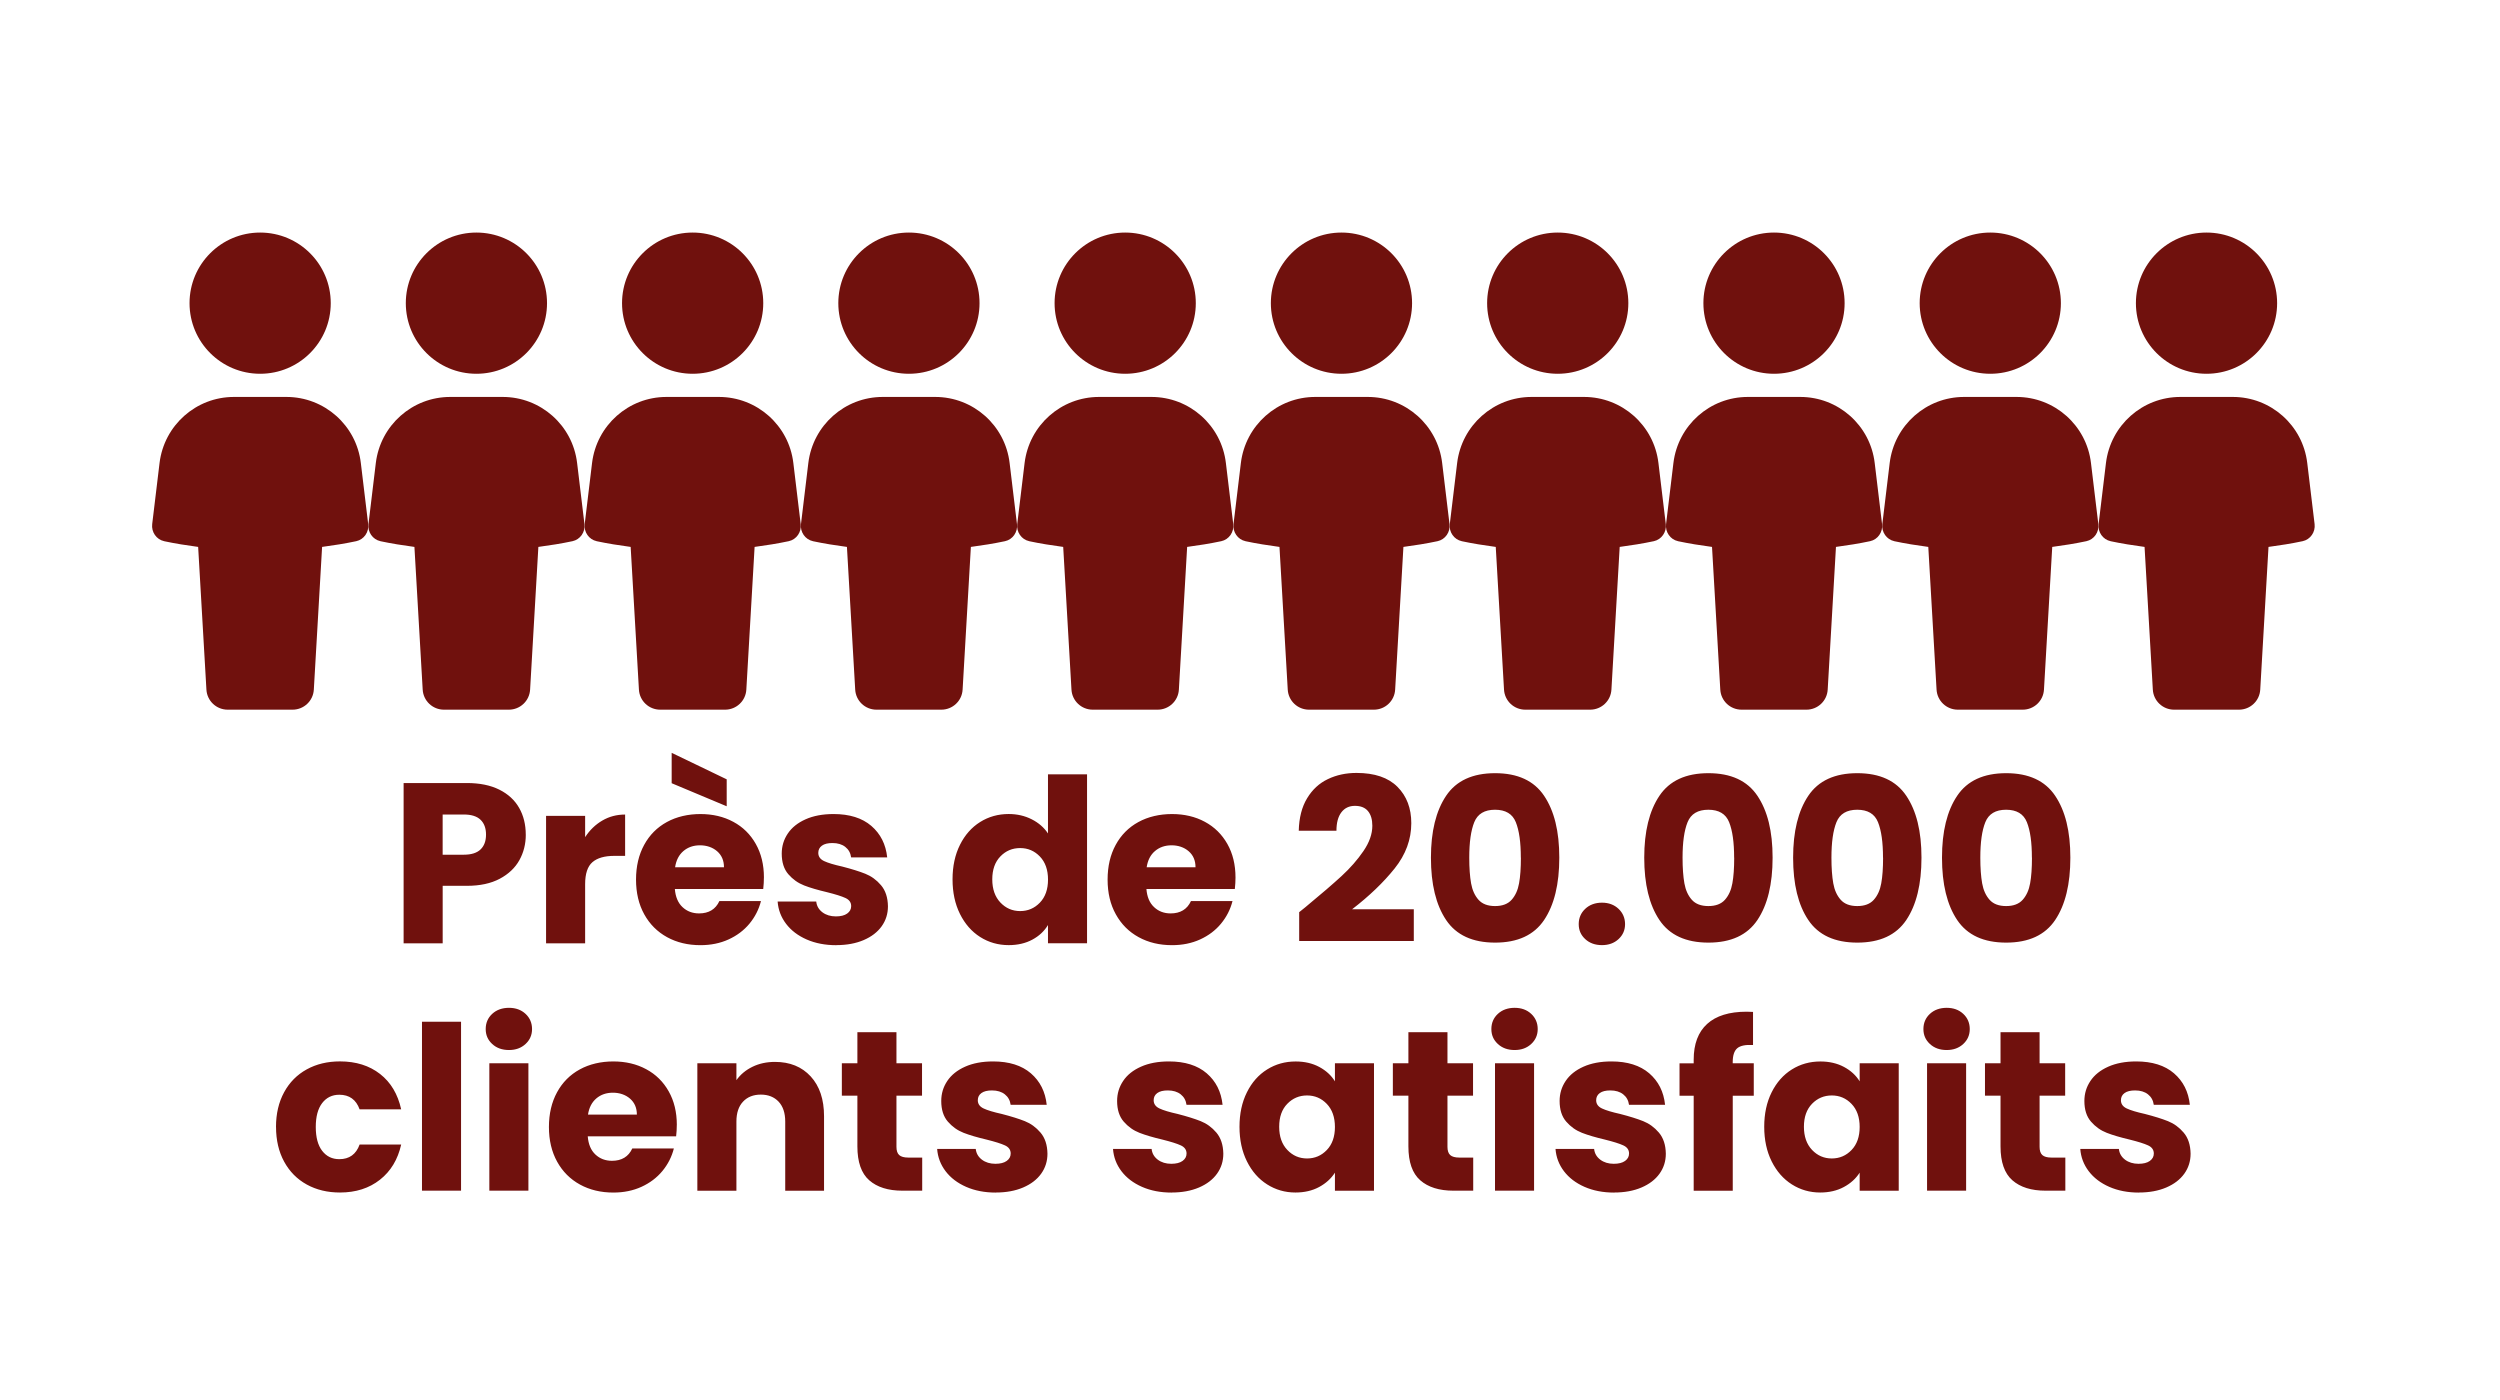
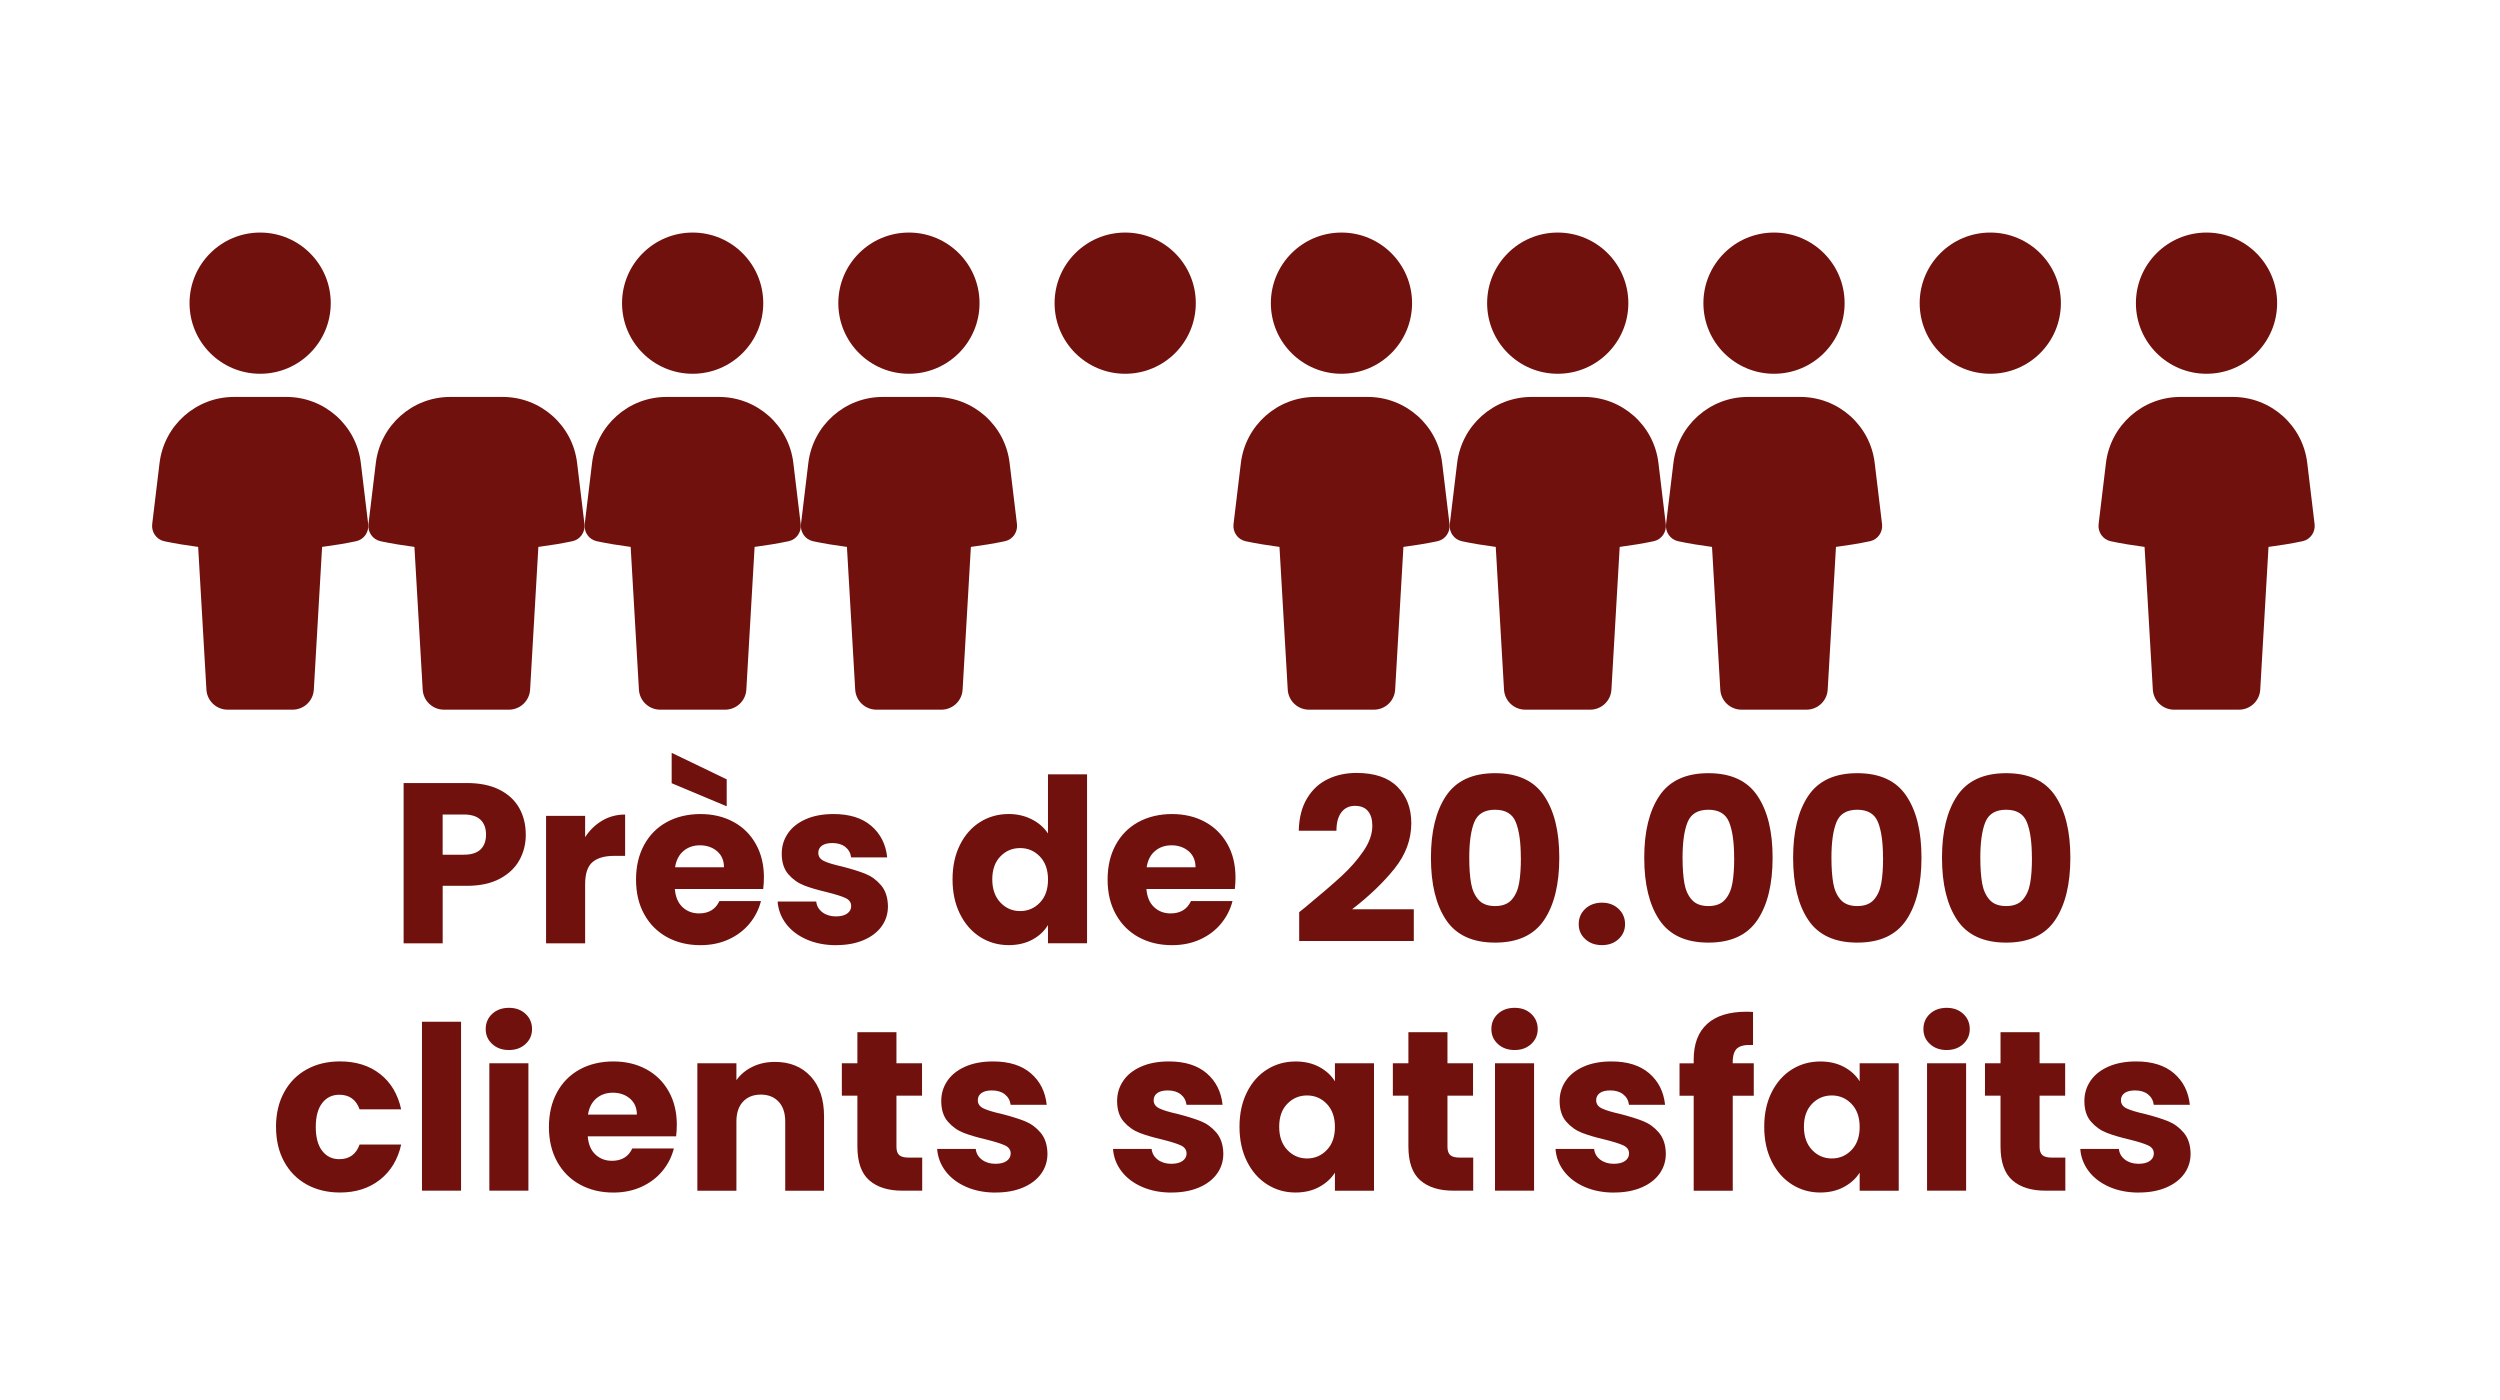
<svg xmlns="http://www.w3.org/2000/svg" id="Calque_1" viewBox="0 0 707.79 396.33">
  <g>
    <path d="M46.45,153.22c3.13.67,6.37,1.18,9.65,1.62l2.34,40.4c.18,3.19,2.82,5.68,6.02,5.68h18.37c3.2,0,5.84-2.49,6.02-5.68l2.34-40.4c3.28-.44,6.52-.95,9.66-1.62,2.2-.47,3.66-2.6,3.39-4.84l-2.08-17.29c-1.26-10.68-10.33-18.71-21.07-18.71h-14.85c-10.74,0-19.77,8.03-21.07,18.71l-2.08,17.29c-.27,2.24,1.18,4.36,3.39,4.84" fill="#70110d" />
    <path d="M73.65,105.82c11.04,0,19.99-8.94,19.99-19.99s-8.95-19.99-19.99-19.99-19.99,8.95-19.99,19.99,8.95,19.99,19.99,19.99" fill="#70110d" />
-     <path d="M291.36,153.22c3.13.67,6.37,1.18,9.65,1.62l2.34,40.4c.18,3.19,2.82,5.68,6.02,5.68h18.37c3.2,0,5.84-2.49,6.02-5.68l2.34-40.4c3.28-.44,6.52-.95,9.66-1.62,2.2-.47,3.66-2.6,3.39-4.84l-2.08-17.29c-1.26-10.68-10.33-18.71-21.07-18.71h-14.85c-10.74,0-19.77,8.03-21.07,18.71l-2.08,17.29c-.27,2.24,1.18,4.36,3.39,4.84" fill="#70110d" />
    <path d="M318.56,105.82c11.04,0,19.99-8.94,19.99-19.99s-8.95-19.99-19.99-19.99-19.99,8.95-19.99,19.99,8.95,19.99,19.99,19.99" fill="#70110d" />
    <path d="M107.68,153.22c3.13.67,6.37,1.18,9.65,1.62l2.34,40.4c.18,3.19,2.82,5.68,6.02,5.68h18.37c3.2,0,5.84-2.49,6.02-5.68l2.34-40.4c3.28-.44,6.52-.95,9.66-1.62,2.2-.47,3.66-2.6,3.39-4.84l-2.08-17.29c-1.26-10.68-10.33-18.71-21.07-18.71h-14.85c-10.74,0-19.77,8.03-21.07,18.71l-2.08,17.29c-.27,2.24,1.18,4.36,3.39,4.84" fill="#70110d" />
-     <path d="M134.88,105.82c11.04,0,19.99-8.94,19.99-19.99s-8.95-19.99-19.99-19.99-19.99,8.95-19.99,19.99,8.95,19.99,19.99,19.99" fill="#70110d" />
    <path d="M168.9,153.22c3.13.67,6.37,1.18,9.65,1.62l2.34,40.4c.18,3.19,2.82,5.68,6.02,5.68h18.37c3.2,0,5.84-2.49,6.02-5.68l2.34-40.4c3.28-.44,6.52-.95,9.66-1.62,2.2-.47,3.66-2.6,3.39-4.84l-2.08-17.29c-1.26-10.68-10.33-18.71-21.07-18.71h-14.85c-10.74,0-19.77,8.03-21.07,18.71l-2.08,17.29c-.27,2.24,1.18,4.36,3.39,4.84" fill="#70110d" />
    <path d="M196.1,105.82c11.04,0,19.99-8.94,19.99-19.99s-8.95-19.99-19.99-19.99-19.99,8.95-19.99,19.99,8.95,19.99,19.99,19.99" fill="#70110d" />
    <path d="M413.82,153.22c3.13.67,6.37,1.18,9.65,1.62l2.34,40.4c.18,3.19,2.82,5.68,6.02,5.68h18.37c3.2,0,5.84-2.49,6.02-5.68l2.34-40.4c3.28-.44,6.52-.95,9.66-1.62,2.2-.47,3.66-2.6,3.39-4.84l-2.08-17.29c-1.26-10.68-10.33-18.71-21.07-18.71h-14.85c-10.74,0-19.77,8.03-21.07,18.71l-2.08,17.29c-.27,2.24,1.18,4.36,3.39,4.84" fill="#70110d" />
    <path d="M441.02,105.82c11.04,0,19.99-8.94,19.99-19.99s-8.95-19.99-19.99-19.99-19.99,8.95-19.99,19.99,8.95,19.99,19.99,19.99" fill="#70110d" />
-     <path d="M536.28,153.22c3.13.67,6.37,1.18,9.65,1.62l2.34,40.4c.18,3.19,2.82,5.68,6.02,5.68h18.37c3.2,0,5.84-2.49,6.02-5.68l2.34-40.4c3.28-.44,6.52-.95,9.66-1.62,2.2-.47,3.66-2.6,3.39-4.84l-2.08-17.29c-1.26-10.68-10.33-18.71-21.07-18.71h-14.85c-10.74,0-19.77,8.03-21.07,18.71l-2.08,17.29c-.27,2.24,1.18,4.36,3.39,4.84" fill="#70110d" />
    <path d="M563.48,105.82c11.04,0,19.99-8.94,19.99-19.99s-8.95-19.99-19.99-19.99-19.99,8.95-19.99,19.99,8.95,19.99,19.99,19.99" fill="#70110d" />
    <path d="M352.59,153.22c3.13.67,6.37,1.18,9.65,1.62l2.34,40.4c.18,3.19,2.82,5.68,6.02,5.68h18.37c3.2,0,5.84-2.49,6.02-5.68l2.34-40.4c3.28-.44,6.52-.95,9.66-1.62,2.2-.47,3.66-2.6,3.39-4.84l-2.08-17.29c-1.26-10.68-10.33-18.71-21.07-18.71h-14.85c-10.74,0-19.77,8.03-21.07,18.71l-2.08,17.29c-.27,2.24,1.18,4.36,3.39,4.84" fill="#70110d" />
    <path d="M379.79,105.82c11.04,0,19.99-8.94,19.99-19.99s-8.95-19.99-19.99-19.99-19.99,8.95-19.99,19.99,8.95,19.99,19.99,19.99" fill="#70110d" />
    <path d="M230.13,153.22c3.13.67,6.37,1.18,9.65,1.62l2.34,40.4c.18,3.19,2.82,5.68,6.02,5.68h18.37c3.2,0,5.84-2.49,6.02-5.68l2.34-40.4c3.28-.44,6.52-.95,9.66-1.62,2.2-.47,3.66-2.6,3.39-4.84l-2.08-17.29c-1.26-10.68-10.33-18.71-21.07-18.71h-14.85c-10.74,0-19.77,8.03-21.07,18.71l-2.08,17.29c-.27,2.24,1.18,4.36,3.39,4.84" fill="#70110d" />
    <path d="M257.33,105.82c11.04,0,19.99-8.94,19.99-19.99s-8.95-19.99-19.99-19.99-19.99,8.95-19.99,19.99,8.95,19.99,19.99,19.99" fill="#70110d" />
    <path d="M475.05,153.22c3.13.67,6.37,1.18,9.65,1.62l2.34,40.4c.18,3.19,2.82,5.68,6.02,5.68h18.37c3.2,0,5.84-2.49,6.02-5.68l2.34-40.4c3.28-.44,6.52-.95,9.66-1.62,2.2-.47,3.66-2.6,3.39-4.84l-2.08-17.29c-1.26-10.68-10.33-18.71-21.07-18.71h-14.85c-10.74,0-19.77,8.03-21.07,18.71l-2.08,17.29c-.27,2.24,1.18,4.36,3.39,4.84" fill="#70110d" />
    <path d="M502.25,105.82c11.04,0,19.99-8.94,19.99-19.99s-8.95-19.99-19.99-19.99-19.99,8.95-19.99,19.99,8.95,19.99,19.99,19.99" fill="#70110d" />
    <path d="M597.51,153.22c3.13.67,6.37,1.18,9.65,1.62l2.34,40.4c.18,3.19,2.82,5.68,6.02,5.68h18.37c3.2,0,5.84-2.49,6.02-5.68l2.34-40.4c3.28-.44,6.52-.95,9.66-1.62,2.2-.47,3.66-2.6,3.39-4.84l-2.08-17.29c-1.26-10.68-10.33-18.71-21.07-18.71h-14.85c-10.74,0-19.77,8.03-21.07,18.71l-2.08,17.29c-.27,2.24,1.18,4.36,3.39,4.84" fill="#70110d" />
    <path d="M624.7,105.82c11.04,0,19.99-8.94,19.99-19.99s-8.95-19.99-19.99-19.99-19.99,8.95-19.99,19.99,8.95,19.99,19.99,19.99" fill="#70110d" />
  </g>
  <g>
    <path d="M605.57,337.62c2.93,0,5.51-.47,7.73-1.42,2.22-.95,3.92-2.25,5.11-3.91,1.19-1.66,1.78-3.55,1.78-5.66-.04-2.5-.7-4.49-1.97-5.98-1.27-1.49-2.75-2.56-4.43-3.23-1.68-.67-3.86-1.35-6.53-2.04-2.33-.52-4.04-1.03-5.14-1.55-1.1-.52-1.65-1.29-1.65-2.33,0-.86.34-1.54,1.03-2.04.69-.5,1.68-.74,2.97-.74,1.51,0,2.73.37,3.65,1.1.93.73,1.48,1.72,1.65,2.97h10.21c-.39-3.71-1.89-6.68-4.49-8.92-2.61-2.24-6.17-3.36-10.7-3.36-3.06,0-5.7.5-7.92,1.49-2.22.99-3.9,2.34-5.04,4.04-1.14,1.7-1.71,3.59-1.71,5.66,0,2.46.62,4.41,1.87,5.85,1.25,1.44,2.74,2.5,4.46,3.17,1.72.67,3.88,1.3,6.47,1.91,2.41.6,4.16,1.15,5.24,1.65,1.08.5,1.62,1.26,1.62,2.3,0,.86-.38,1.56-1.13,2.1-.75.54-1.82.81-3.2.81-1.51,0-2.78-.39-3.81-1.16-1.03-.78-1.62-1.79-1.75-3.04h-10.93c.17,2.33.97,4.43,2.39,6.3,1.42,1.87,3.36,3.35,5.82,4.43,2.46,1.08,5.26,1.62,8.4,1.62M580.81,327.73c-1.21,0-2.07-.24-2.59-.71-.52-.47-.78-1.25-.78-2.33v-14.48h7.24v-9.18h-7.24v-8.79h-11.06v8.79h-4.4v9.18h4.4v14.35c0,4.44,1.12,7.64,3.36,9.6,2.24,1.96,5.37,2.94,9.37,2.94h5.62v-9.37h-3.94ZM545.58,337.1h11.06v-36.08h-11.06v36.08ZM551.14,297.28c1.9,0,3.46-.57,4.69-1.71,1.23-1.14,1.84-2.55,1.84-4.23s-.61-3.16-1.84-4.3c-1.23-1.14-2.79-1.71-4.69-1.71s-3.52.57-4.75,1.71c-1.23,1.14-1.84,2.58-1.84,4.3s.61,3.09,1.84,4.23c1.23,1.14,2.81,1.71,4.75,1.71M526.5,319.06c0,2.76-.77,4.94-2.3,6.53-1.53,1.59-3.39,2.39-5.59,2.39s-4.06-.81-5.59-2.42c-1.53-1.62-2.3-3.8-2.3-6.56s.77-4.92,2.3-6.5c1.53-1.57,3.39-2.36,5.59-2.36s4.06.8,5.59,2.39c1.53,1.59,2.3,3.77,2.3,6.53M499.48,319c0,3.71.7,6.97,2.1,9.79,1.4,2.82,3.31,5,5.72,6.53,2.41,1.53,5.09,2.3,8.02,2.3,2.54,0,4.77-.52,6.69-1.55,1.92-1.03,3.42-2.39,4.49-4.07v5.11h11.06v-36.08h-11.06v5.11c-1.03-1.68-2.51-3.04-4.43-4.07-1.92-1.03-4.15-1.55-6.69-1.55-2.97,0-5.67.75-8.08,2.26-2.41,1.51-4.32,3.66-5.72,6.47-1.4,2.8-2.1,6.06-2.1,9.76M496.51,301.03h-5.95v-.32c0-1.9.43-3.21,1.29-3.94.86-.73,2.35-1.03,4.46-.91v-9.37c-.39-.04-.99-.06-1.81-.06-4.91,0-8.64,1.15-11.18,3.46-2.54,2.31-3.81,5.68-3.81,10.12v1.03h-4.01v9.18h4.01v26.89h11.06v-26.89h5.95v-9.18ZM457,337.62c2.93,0,5.51-.47,7.73-1.42,2.22-.95,3.92-2.25,5.11-3.91,1.19-1.66,1.78-3.55,1.78-5.66-.04-2.5-.7-4.49-1.97-5.98s-2.75-2.56-4.43-3.23c-1.68-.67-3.86-1.35-6.53-2.04-2.33-.52-4.04-1.03-5.14-1.55-1.1-.52-1.65-1.29-1.65-2.33,0-.86.34-1.54,1.03-2.04.69-.5,1.68-.74,2.97-.74,1.51,0,2.73.37,3.65,1.1.93.73,1.48,1.72,1.65,2.97h10.21c-.39-3.71-1.89-6.68-4.49-8.92-2.61-2.24-6.17-3.36-10.7-3.36-3.06,0-5.7.5-7.92,1.49-2.22.99-3.9,2.34-5.04,4.04-1.14,1.7-1.71,3.59-1.71,5.66,0,2.46.62,4.41,1.87,5.85,1.25,1.44,2.74,2.5,4.46,3.17,1.72.67,3.88,1.3,6.47,1.91,2.41.6,4.16,1.15,5.24,1.65,1.08.5,1.62,1.26,1.62,2.3,0,.86-.38,1.56-1.13,2.1-.75.54-1.82.81-3.2.81-1.51,0-2.78-.39-3.81-1.16-1.03-.78-1.62-1.79-1.75-3.04h-10.93c.17,2.33.97,4.43,2.39,6.3s3.36,3.35,5.82,4.43c2.46,1.08,5.26,1.62,8.4,1.62M423.26,337.1h11.06v-36.08h-11.06v36.08ZM428.82,297.28c1.9,0,3.46-.57,4.69-1.71,1.23-1.14,1.84-2.55,1.84-4.23s-.61-3.16-1.84-4.3c-1.23-1.14-2.79-1.71-4.69-1.71s-3.52.57-4.75,1.71c-1.23,1.14-1.84,2.58-1.84,4.3s.61,3.09,1.84,4.23c1.23,1.14,2.81,1.71,4.75,1.71M413.17,327.73c-1.21,0-2.07-.24-2.59-.71-.52-.47-.78-1.25-.78-2.33v-14.48h7.24v-9.18h-7.24v-8.79h-11.06v8.79h-4.4v9.18h4.4v14.35c0,4.44,1.12,7.64,3.36,9.6,2.24,1.96,5.37,2.94,9.37,2.94h5.62v-9.37h-3.94ZM377.94,319.06c0,2.76-.77,4.94-2.3,6.53-1.53,1.59-3.39,2.39-5.59,2.39s-4.07-.81-5.59-2.42c-1.54-1.62-2.3-3.8-2.3-6.56s.76-4.92,2.3-6.5c1.52-1.57,3.39-2.36,5.59-2.36s4.06.8,5.59,2.39c1.52,1.59,2.3,3.77,2.3,6.53M350.92,319c0,3.71.7,6.97,2.1,9.79,1.4,2.82,3.3,5,5.72,6.53,2.41,1.53,5.08,2.3,8.02,2.3,2.54,0,4.77-.52,6.69-1.55,1.91-1.03,3.41-2.39,4.49-4.07v5.11h11.06v-36.08h-11.06v5.11c-1.03-1.68-2.52-3.04-4.43-4.07-1.92-1.03-4.15-1.55-6.69-1.55-2.97,0-5.67.75-8.08,2.26-2.42,1.51-4.33,3.66-5.72,6.47-1.4,2.8-2.1,6.06-2.1,9.76M331.72,337.62c2.93,0,5.5-.47,7.73-1.42,2.22-.95,3.92-2.25,5.11-3.91,1.19-1.66,1.78-3.55,1.78-5.66-.04-2.5-.71-4.49-1.97-5.98-1.27-1.49-2.75-2.56-4.43-3.23-1.68-.67-3.86-1.35-6.53-2.04-2.33-.52-4.04-1.03-5.14-1.55-1.1-.52-1.65-1.29-1.65-2.33,0-.86.34-1.54,1.03-2.04.68-.5,1.68-.74,2.97-.74,1.51,0,2.72.37,3.65,1.1.93.73,1.48,1.72,1.65,2.97h10.21c-.39-3.71-1.89-6.68-4.49-8.92-2.61-2.24-6.17-3.36-10.7-3.36-3.07,0-5.7.5-7.92,1.49-2.23.99-3.91,2.34-5.04,4.04-1.14,1.7-1.71,3.59-1.71,5.66,0,2.46.62,4.41,1.87,5.85,1.25,1.44,2.74,2.5,4.46,3.17,1.72.67,3.88,1.3,6.47,1.91,2.41.6,4.16,1.15,5.24,1.65,1.07.5,1.62,1.26,1.62,2.3,0,.86-.38,1.56-1.13,2.1-.75.54-1.82.81-3.2.81-1.51,0-2.78-.39-3.81-1.16-1.03-.78-1.62-1.79-1.75-3.04h-10.93c.17,2.33.97,4.43,2.39,6.3,1.42,1.87,3.36,3.35,5.82,4.43,2.46,1.08,5.26,1.62,8.4,1.62M281.93,337.62c2.93,0,5.51-.47,7.73-1.42,2.22-.95,3.92-2.25,5.11-3.91,1.19-1.66,1.78-3.55,1.78-5.66-.04-2.5-.7-4.49-1.97-5.98s-2.75-2.56-4.43-3.23c-1.68-.67-3.86-1.35-6.53-2.04-2.33-.52-4.04-1.03-5.14-1.55-1.1-.52-1.65-1.29-1.65-2.33,0-.86.34-1.54,1.03-2.04.69-.5,1.68-.74,2.97-.74,1.51,0,2.73.37,3.65,1.1.93.73,1.48,1.72,1.65,2.97h10.21c-.39-3.71-1.89-6.68-4.49-8.92-2.61-2.24-6.17-3.36-10.7-3.36-3.06,0-5.7.5-7.92,1.49-2.22.99-3.9,2.34-5.04,4.04-1.14,1.7-1.71,3.59-1.71,5.66,0,2.46.62,4.41,1.87,5.85,1.25,1.44,2.74,2.5,4.46,3.17,1.72.67,3.88,1.3,6.47,1.91,2.41.6,4.16,1.15,5.24,1.65,1.08.5,1.62,1.26,1.62,2.3,0,.86-.38,1.56-1.13,2.1-.75.54-1.82.81-3.2.81-1.51,0-2.78-.39-3.81-1.16-1.03-.78-1.62-1.79-1.75-3.04h-10.93c.17,2.33.97,4.43,2.39,6.3,1.42,1.87,3.36,3.35,5.82,4.43,2.46,1.08,5.26,1.62,8.4,1.62M257.17,327.73c-1.21,0-2.07-.24-2.59-.71-.52-.47-.78-1.25-.78-2.33v-14.48h7.24v-9.18h-7.24v-8.79h-11.06v8.79h-4.4v9.18h4.4v14.35c0,4.44,1.12,7.64,3.36,9.6,2.24,1.96,5.37,2.94,9.37,2.94h5.62v-9.37h-3.94ZM219.42,300.64c-2.37,0-4.5.46-6.4,1.39-1.9.93-3.4,2.19-4.53,3.78v-4.78h-11.06v36.08h11.06v-19.59c0-2.41.62-4.29,1.87-5.62,1.25-1.34,2.93-2,5.04-2s3.79.67,5.04,2c1.25,1.34,1.87,3.21,1.87,5.62v19.59h10.99v-21.08c0-4.78-1.26-8.54-3.78-11.28-2.52-2.74-5.89-4.11-10.12-4.11M166.47,315.57c.3-1.98,1.09-3.51,2.36-4.59,1.27-1.08,2.83-1.62,4.69-1.62s3.56.56,4.85,1.68c1.29,1.12,1.94,2.63,1.94,4.53h-13.84ZM191.62,318.48c0-3.62-.77-6.79-2.3-9.5-1.53-2.72-3.65-4.81-6.37-6.27-2.72-1.47-5.82-2.2-9.31-2.2s-6.75.75-9.5,2.26c-2.76,1.51-4.9,3.66-6.43,6.47-1.53,2.8-2.3,6.08-2.3,9.83s.78,7.03,2.33,9.83c1.55,2.8,3.71,4.96,6.47,6.47,2.76,1.51,5.9,2.26,9.44,2.26,2.93,0,5.58-.54,7.95-1.62,2.37-1.08,4.34-2.56,5.92-4.46,1.57-1.9,2.66-4.03,3.26-6.4h-11.77c-1.08,2.33-3,3.49-5.75,3.49-1.85,0-3.42-.59-4.69-1.78-1.27-1.19-1.99-2.9-2.17-5.14h25.02c.13-1.12.19-2.2.19-3.23M138.54,337.1h11.06v-36.08h-11.06v36.08ZM144.1,297.28c1.9,0,3.46-.57,4.69-1.71,1.23-1.14,1.84-2.55,1.84-4.23s-.61-3.16-1.84-4.3c-1.23-1.14-2.79-1.71-4.69-1.71s-3.52.57-4.75,1.71c-1.23,1.14-1.84,2.58-1.84,4.3s.61,3.09,1.84,4.23c1.23,1.14,2.81,1.71,4.75,1.71M119.47,337.1h11.06v-47.84h-11.06v47.84ZM78.15,319.06c0,3.75.77,7.03,2.3,9.83,1.53,2.8,3.66,4.96,6.4,6.47,2.74,1.51,5.87,2.26,9.41,2.26,4.48,0,8.25-1.21,11.31-3.62,3.06-2.41,5.06-5.73,6.01-9.96h-11.77c-.99,2.76-2.91,4.14-5.75,4.14-2.03,0-3.64-.79-4.85-2.36-1.21-1.57-1.81-3.83-1.81-6.76s.6-5.18,1.81-6.76c1.21-1.57,2.82-2.36,4.85-2.36,2.84,0,4.76,1.38,5.75,4.14h11.77c-.95-4.31-2.94-7.65-5.98-10.02-3.04-2.37-6.82-3.56-11.35-3.56-3.53,0-6.67.75-9.41,2.26-2.74,1.51-4.87,3.66-6.4,6.47-1.53,2.8-2.3,6.08-2.3,9.83" fill="#70110d" />
    <path d="M575.28,242.82c0,2.93-.17,5.36-.52,7.27-.34,1.92-1.05,3.47-2.1,4.65-1.06,1.19-2.62,1.78-4.69,1.78s-3.63-.59-4.69-1.78c-1.06-1.19-1.76-2.74-2.1-4.65-.34-1.92-.52-4.34-.52-7.27,0-4.35.47-7.7,1.42-10.05.95-2.35,2.91-3.52,5.88-3.52s4.94,1.17,5.88,3.52c.95,2.35,1.42,5.7,1.42,10.05M549.81,242.82c0,7.5,1.43,13.38,4.3,17.65,2.87,4.27,7.49,6.4,13.87,6.4s11-2.13,13.87-6.4c2.87-4.27,4.3-10.15,4.3-17.65s-1.43-13.25-4.3-17.52c-2.87-4.27-7.49-6.4-13.87-6.4s-11,2.13-13.87,6.4c-2.87,4.27-4.3,10.11-4.3,17.52M533.13,242.82c0,2.93-.17,5.36-.52,7.27-.34,1.92-1.05,3.47-2.1,4.65-1.06,1.19-2.62,1.78-4.69,1.78s-3.63-.59-4.69-1.78c-1.06-1.19-1.76-2.74-2.1-4.65-.34-1.92-.52-4.34-.52-7.27,0-4.35.47-7.7,1.42-10.05.95-2.35,2.91-3.52,5.88-3.52s4.94,1.17,5.88,3.52c.95,2.35,1.42,5.7,1.42,10.05M507.66,242.82c0,7.5,1.43,13.38,4.3,17.65,2.87,4.27,7.49,6.4,13.87,6.4s11-2.13,13.87-6.4c2.87-4.27,4.3-10.15,4.3-17.65s-1.43-13.25-4.3-17.52c-2.87-4.27-7.49-6.4-13.87-6.4s-11,2.13-13.87,6.4c-2.87,4.27-4.3,10.11-4.3,17.52M490.98,242.82c0,2.93-.17,5.36-.52,7.27-.34,1.92-1.05,3.47-2.1,4.65-1.06,1.19-2.62,1.78-4.69,1.78s-3.63-.59-4.69-1.78c-1.06-1.19-1.76-2.74-2.1-4.65-.34-1.92-.52-4.34-.52-7.27,0-4.35.47-7.7,1.42-10.05.95-2.35,2.91-3.52,5.88-3.52s4.94,1.17,5.88,3.52c.95,2.35,1.42,5.7,1.42,10.05M465.51,242.82c0,7.5,1.43,13.38,4.3,17.65,2.87,4.27,7.49,6.4,13.87,6.4s11-2.13,13.87-6.4c2.87-4.27,4.3-10.15,4.3-17.65s-1.43-13.25-4.3-17.52c-2.87-4.27-7.49-6.4-13.87-6.4s-11,2.13-13.87,6.4c-2.87,4.27-4.3,10.11-4.3,17.52M453.55,267.58c1.9,0,3.46-.57,4.69-1.71,1.23-1.14,1.84-2.55,1.84-4.23s-.61-3.17-1.84-4.33c-1.23-1.16-2.79-1.75-4.69-1.75s-3.52.58-4.75,1.75c-1.23,1.16-1.84,2.61-1.84,4.33s.61,3.09,1.84,4.23c1.23,1.14,2.81,1.71,4.75,1.71M430.59,242.82c0,2.93-.17,5.36-.52,7.27-.34,1.92-1.05,3.47-2.1,4.65-1.06,1.19-2.62,1.78-4.69,1.78s-3.63-.59-4.69-1.78c-1.06-1.19-1.76-2.74-2.1-4.65-.34-1.92-.52-4.34-.52-7.27,0-4.35.47-7.7,1.42-10.05.95-2.35,2.91-3.52,5.88-3.52s4.94,1.17,5.88,3.52c.95,2.35,1.42,5.7,1.42,10.05M405.12,242.82c0,7.5,1.43,13.38,4.3,17.65,2.87,4.27,7.49,6.4,13.87,6.4s11-2.13,13.87-6.4c2.87-4.27,4.3-10.15,4.3-17.65s-1.43-13.25-4.3-17.52c-2.87-4.27-7.49-6.4-13.87-6.4s-11,2.13-13.87,6.4c-2.87,4.27-4.3,10.11-4.3,17.52M367.82,258.2v8.21h32.45v-8.99h-17.46c4.87-3.75,8.88-7.6,12.03-11.54,3.15-3.94,4.72-8.22,4.72-12.83,0-4.22-1.3-7.65-3.91-10.28-2.61-2.63-6.48-3.94-11.6-3.94-2.97,0-5.68.58-8.11,1.75-2.44,1.16-4.4,2.97-5.88,5.43-1.49,2.46-2.27,5.52-2.36,9.18h10.67c0-2.24.46-3.98,1.39-5.2.93-1.23,2.21-1.84,3.85-1.84s2.87.5,3.69,1.49,1.23,2.37,1.23,4.14c0,2.33-.84,4.72-2.52,7.18-1.68,2.46-3.74,4.81-6.17,7.05-2.44,2.24-5.76,5.11-9.99,8.6.13-.09-.54.45-2,1.62M324.64,245.53c.3-1.98,1.08-3.51,2.36-4.59,1.27-1.08,2.83-1.62,4.69-1.62s3.56.56,4.84,1.68c1.3,1.12,1.94,2.63,1.94,4.53h-13.83ZM349.79,248.44c0-3.62-.77-6.79-2.3-9.5-1.54-2.72-3.66-4.81-6.37-6.27-2.72-1.47-5.82-2.2-9.31-2.2s-6.75.75-9.51,2.26c-2.76,1.51-4.9,3.66-6.43,6.47-1.53,2.8-2.29,6.08-2.29,9.83s.77,7.03,2.33,9.83c1.55,2.8,3.7,4.96,6.47,6.47,2.75,1.51,5.9,2.26,9.44,2.26,2.93,0,5.58-.54,7.95-1.62,2.37-1.08,4.34-2.56,5.91-4.46,1.57-1.9,2.66-4.03,3.26-6.4h-11.76c-1.08,2.33-3,3.49-5.76,3.49-1.85,0-3.42-.59-4.68-1.78-1.28-1.19-2-2.9-2.17-5.14h25.03c.12-1.12.19-2.2.19-3.23M296.71,249.02c0,2.76-.77,4.94-2.3,6.53-1.53,1.59-3.39,2.39-5.59,2.39s-4.06-.81-5.59-2.42c-1.53-1.62-2.3-3.8-2.3-6.56s.77-4.92,2.3-6.5,3.39-2.36,5.59-2.36,4.06.8,5.59,2.39c1.53,1.59,2.3,3.77,2.3,6.53M269.68,248.96c0,3.71.7,6.97,2.1,9.79s3.31,5,5.72,6.53c2.41,1.53,5.11,2.3,8.08,2.3,2.54,0,4.77-.52,6.69-1.55,1.92-1.03,3.39-2.41,4.43-4.14v5.17h11.06v-47.84h-11.06v16.74c-1.12-1.68-2.66-3.02-4.62-4.01-1.96-.99-4.13-1.49-6.5-1.49-2.97,0-5.67.75-8.08,2.26-2.41,1.51-4.32,3.66-5.72,6.47-1.4,2.8-2.1,6.06-2.1,9.76M236.77,267.58c2.93,0,5.51-.47,7.73-1.42,2.22-.95,3.92-2.25,5.11-3.91,1.19-1.66,1.78-3.55,1.78-5.66-.04-2.5-.7-4.49-1.97-5.98-1.27-1.49-2.75-2.56-4.43-3.23-1.68-.67-3.86-1.35-6.53-2.04-2.33-.52-4.04-1.03-5.14-1.55-1.1-.52-1.65-1.29-1.65-2.33,0-.86.34-1.54,1.03-2.04.69-.5,1.68-.74,2.97-.74,1.51,0,2.73.37,3.65,1.1.93.73,1.48,1.72,1.65,2.97h10.21c-.39-3.71-1.89-6.68-4.49-8.92-2.61-2.24-6.17-3.36-10.7-3.36-3.06,0-5.7.5-7.92,1.49-2.22.99-3.9,2.34-5.04,4.04-1.14,1.7-1.71,3.59-1.71,5.66,0,2.46.62,4.41,1.87,5.85,1.25,1.44,2.74,2.5,4.46,3.17,1.72.67,3.88,1.3,6.47,1.91,2.41.6,4.16,1.15,5.24,1.65,1.08.5,1.62,1.26,1.62,2.3,0,.86-.38,1.56-1.13,2.1-.75.54-1.82.81-3.2.81-1.51,0-2.78-.39-3.81-1.16-1.03-.78-1.62-1.79-1.75-3.04h-10.93c.17,2.33.97,4.43,2.39,6.3s3.36,3.35,5.82,4.43c2.46,1.08,5.26,1.62,8.4,1.62M190.16,213.14v8.6l15.58,6.53v-7.63l-15.58-7.5ZM191.13,245.53c.3-1.98,1.09-3.51,2.36-4.59,1.27-1.08,2.83-1.62,4.69-1.62s3.56.56,4.85,1.68c1.29,1.12,1.94,2.63,1.94,4.53h-13.84ZM216.28,248.44c0-3.62-.77-6.79-2.3-9.5-1.53-2.72-3.65-4.81-6.37-6.27-2.72-1.47-5.82-2.2-9.31-2.2s-6.75.75-9.5,2.26c-2.76,1.51-4.9,3.66-6.43,6.47-1.53,2.8-2.3,6.08-2.3,9.83s.78,7.03,2.33,9.83c1.55,2.8,3.71,4.96,6.47,6.47,2.76,1.51,5.9,2.26,9.44,2.26,2.93,0,5.58-.54,7.95-1.62,2.37-1.08,4.34-2.56,5.92-4.46,1.57-1.9,2.66-4.03,3.26-6.4h-11.77c-1.08,2.33-3,3.49-5.75,3.49-1.85,0-3.42-.59-4.69-1.78-1.27-1.19-1.99-2.9-2.17-5.14h25.02c.13-1.12.19-2.2.19-3.23M165.66,237v-6.01h-11.06v36.08h11.06v-16.74c0-2.97.69-5.05,2.07-6.24,1.38-1.19,3.45-1.78,6.21-1.78h3.04v-11.7c-2.37,0-4.53.57-6.47,1.71-1.94,1.14-3.56,2.7-4.85,4.69M131.33,241.98h-6.01v-11.38h6.01c2.11,0,3.69.5,4.72,1.49,1.03.99,1.55,2.39,1.55,4.2s-.52,3.21-1.55,4.2c-1.03.99-2.61,1.49-4.72,1.49M148.85,236.29c0-2.84-.62-5.37-1.87-7.56-1.25-2.2-3.12-3.92-5.62-5.17-2.5-1.25-5.56-1.87-9.18-1.87h-17.91v45.39h11.06v-16.29h6.85c3.71,0,6.81-.67,9.31-2s4.35-3.09,5.56-5.27c1.21-2.18,1.81-4.58,1.81-7.21" fill="#70110d" />
  </g>
</svg>